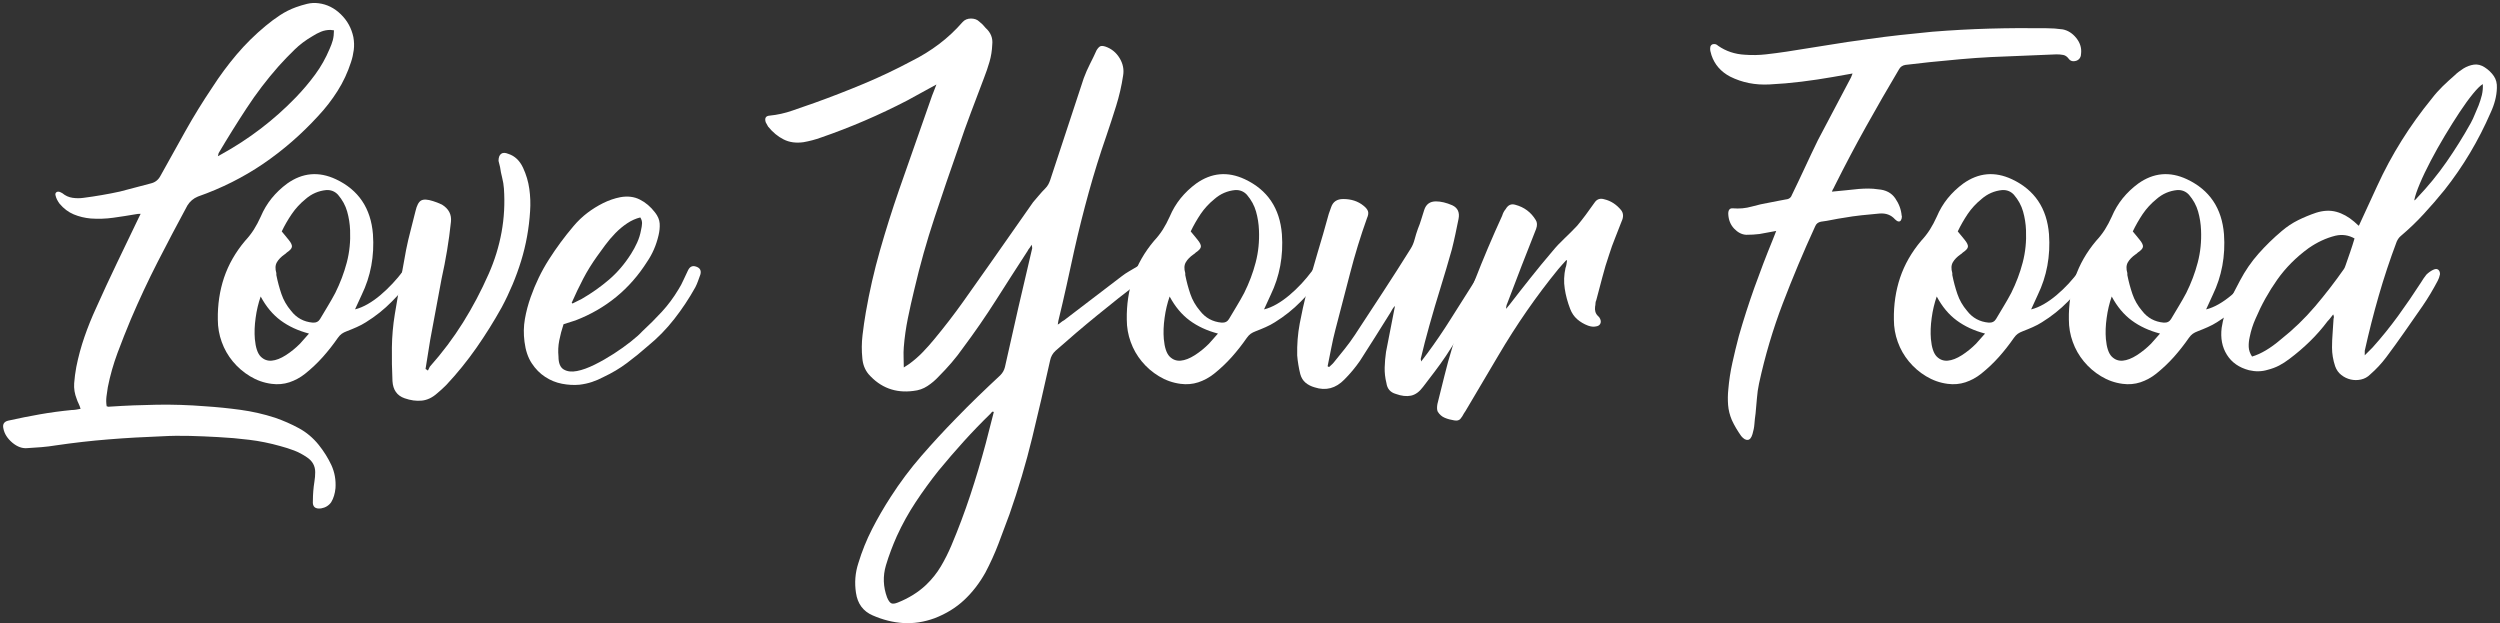
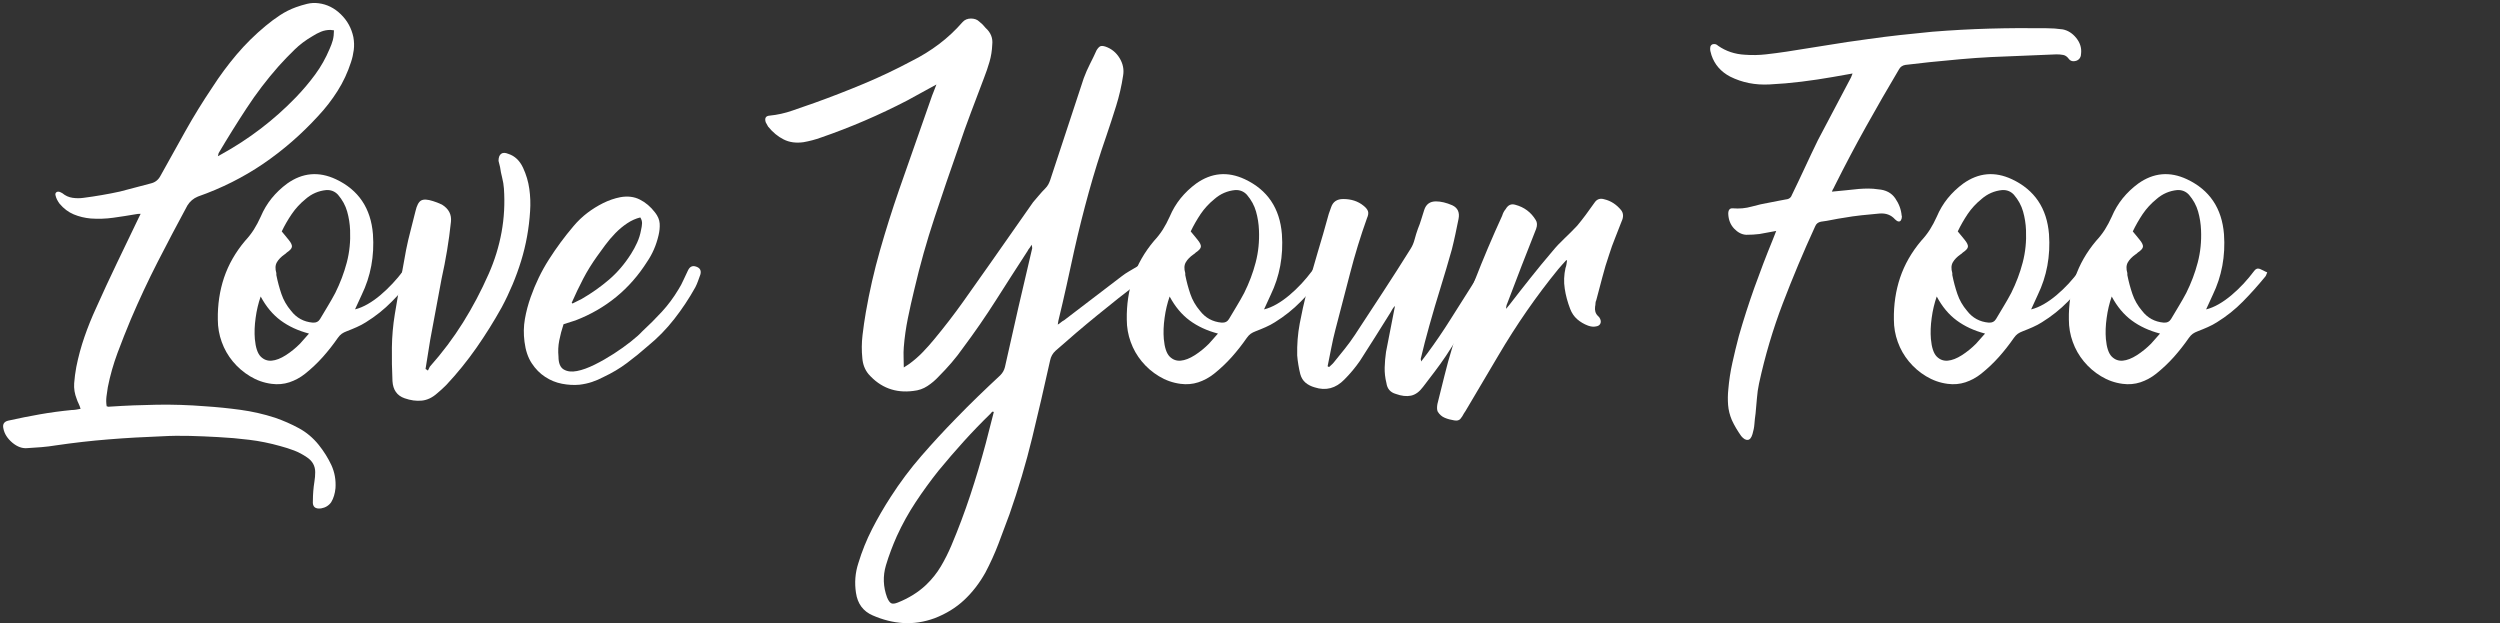
<svg xmlns="http://www.w3.org/2000/svg" width="802" height="200" viewBox="0 0 802 200" fill="none">
  <rect x="0" y="0" width="802" height="200" fill="#333333" stroke="none" />
  <path d="M25.851 131.148C25.681 130.56 25.48 130.019 25.233 129.508C24.985 129.014 24.769 128.503 24.614 128.008C23.949 126.338 23.671 124.653 23.794 122.936C23.918 121.235 24.15 119.503 24.475 117.74C25.14 114.4 26.021 111.168 27.104 108.044C28.186 104.92 29.439 101.812 30.862 98.734C33.027 93.894 35.254 89.085 37.558 84.291C39.846 79.497 42.166 74.688 44.501 69.847L45.12 68.594C44.455 68.594 43.944 68.641 43.62 68.718C41.207 69.136 38.779 69.507 36.367 69.847C33.955 70.187 31.527 70.265 29.114 70.095C27.197 69.924 25.387 69.491 23.671 68.78C21.954 68.069 20.439 66.924 19.109 65.347C18.444 64.435 18.026 63.599 17.856 62.842C17.686 62.347 17.748 61.96 18.042 61.713C18.335 61.465 18.722 61.419 19.232 61.589L19.975 61.96C20.98 62.795 22.078 63.29 23.284 63.46C24.49 63.63 25.681 63.63 26.841 63.46C28.758 63.213 30.692 62.919 32.656 62.579C34.619 62.254 36.553 61.867 38.47 61.45C40.14 61.032 41.81 60.599 43.465 60.136C45.135 59.672 46.805 59.239 48.46 58.821C49.79 58.496 50.795 57.692 51.46 56.44C54.12 51.615 56.795 46.805 59.471 42.058C62.13 37.31 65.007 32.64 68.1 28.047C70.512 24.289 73.126 20.779 75.909 17.485C78.708 14.191 81.801 11.129 85.219 8.299C86.719 7.047 88.265 5.902 89.843 4.866C91.42 3.83 93.136 2.964 94.977 2.299C96.136 1.881 97.327 1.526 98.533 1.232C99.74 0.938 100.977 0.876 102.229 1.046C104.889 1.387 107.271 2.562 109.358 4.603C111.446 6.644 112.776 9.088 113.364 11.918C113.611 13.341 113.658 14.717 113.487 16.047C113.317 17.377 113.023 18.676 112.606 19.928C111.523 23.269 110.085 26.346 108.291 29.176C106.498 32.006 104.441 34.681 102.106 37.171C96.693 43.094 90.786 48.212 84.415 52.558C78.043 56.888 71.053 60.398 63.476 63.058C62.053 63.646 60.924 64.605 60.105 65.935C56.857 71.935 53.687 77.966 50.594 83.997C47.501 90.043 44.64 96.183 41.965 102.446C40.465 106.034 39.042 109.621 37.712 113.194C36.382 116.781 35.331 120.446 34.589 124.204C34.418 125.209 34.279 126.199 34.156 127.204C34.032 128.209 34.047 129.246 34.217 130.328C34.635 130.498 34.96 130.529 35.222 130.452C40.31 130.112 45.367 129.911 50.408 129.833C55.45 129.756 60.553 129.911 65.734 130.328C69.569 130.576 73.358 130.962 77.115 131.472C80.873 131.983 84.569 132.818 88.25 134.009C90.909 134.936 93.461 136.05 95.874 137.364C98.286 138.663 100.42 140.457 102.245 142.715C103.915 144.803 105.26 146.968 106.312 149.225C107.348 151.483 107.797 153.927 107.626 156.602C107.456 158.349 107.008 159.849 106.25 161.102C105.492 162.185 104.41 162.85 103.003 163.097C101.085 163.344 100.204 162.556 100.374 160.715C100.374 159.633 100.42 158.597 100.497 157.592C100.575 156.586 100.698 155.55 100.869 154.468C100.946 153.973 101.008 153.463 101.054 152.968C101.101 152.473 101.116 151.963 101.116 151.468C101.116 149.473 100.235 147.88 98.487 146.72C97.157 145.808 95.781 145.066 94.358 144.524C92.935 143.983 91.435 143.504 89.858 143.086C86.61 142.174 83.317 141.493 79.976 141.091C76.636 140.674 73.265 140.38 69.847 140.21C66.847 140.04 63.862 139.916 60.909 139.839C57.955 139.761 54.971 139.792 51.97 139.962C46.233 140.179 40.527 140.488 34.867 140.952C29.191 141.401 23.532 142.05 17.856 142.885C16.356 143.133 14.856 143.318 13.356 143.442C11.856 143.566 10.356 143.674 8.856 143.751C7.186 143.937 5.562 143.349 3.969 142.019C2.392 140.689 1.418 139.174 1.093 137.488C0.768 136.127 1.263 135.292 2.593 134.952C6.01 134.194 9.382 133.514 12.722 132.926C16.062 132.338 19.48 131.875 22.975 131.534C23.47 131.534 23.949 131.488 24.413 131.411C24.877 131.318 25.356 131.225 25.851 131.148ZM107.132 9.722C106.884 9.722 106.668 9.706 106.513 9.66C106.343 9.614 106.173 9.598 106.018 9.598C104.936 9.598 103.93 9.784 103.018 10.155C102.106 10.526 101.178 11.005 100.265 11.593C98.1 12.846 96.152 14.299 94.451 15.969C92.734 17.64 91.049 19.387 89.394 21.227C85.636 25.48 82.219 29.965 79.141 34.666C76.048 39.382 73.048 44.192 70.141 49.109L69.894 50.115L71.022 49.496C79.945 44.578 87.909 38.486 94.899 31.248C97.157 28.913 99.214 26.47 101.085 23.934C102.956 21.397 104.518 18.614 105.771 15.614C106.188 14.701 106.513 13.774 106.776 12.861C107.008 11.933 107.132 10.882 107.132 9.722Z" fill="white" />
  <path d="M129.261 86.997C129.756 86.255 130.39 85.992 131.132 86.255C131.55 86.425 131.952 86.61 132.323 86.811C132.694 87.028 133.096 87.213 133.514 87.368C133.344 87.786 133.22 88.095 133.143 88.311C133.065 88.513 132.942 88.714 132.771 88.868C130.514 91.621 128.163 94.25 125.704 96.74C123.245 99.245 120.477 101.456 117.384 103.374C116.472 103.961 115.482 104.472 114.446 104.936C113.41 105.4 112.343 105.833 111.261 106.25C110.596 106.498 110.054 106.776 109.637 107.07C109.219 107.364 108.802 107.797 108.384 108.384C106.884 110.549 105.276 112.59 103.575 114.508C101.858 116.426 99.972 118.22 97.884 119.89C96.307 121.142 94.606 122.055 92.827 122.642C91.033 123.23 89.131 123.4 87.136 123.137C84.631 122.812 82.327 121.993 80.193 120.694C78.074 119.41 76.234 117.817 74.688 115.946C73.141 114.075 71.95 111.987 71.131 109.699C70.296 107.41 69.878 105.013 69.878 102.508C69.801 97.76 70.466 93.276 71.873 89.069C73.296 84.863 75.538 80.92 78.631 77.254C79.713 76.095 80.657 74.873 81.445 73.636C82.234 72.383 82.961 71.007 83.641 69.507C84.554 67.342 85.729 65.378 87.136 63.63C88.559 61.883 90.214 60.29 92.131 58.883C97.049 55.388 102.26 54.924 107.766 57.507C115.018 60.924 118.977 66.801 119.642 75.136C120.137 82.141 118.931 88.636 116.008 94.636L113.89 99.245C115.219 98.92 116.58 98.348 117.957 97.559C119.333 96.77 120.694 95.812 122.024 94.683C123.354 93.554 124.653 92.332 125.905 90.987C127.142 89.672 128.271 88.327 129.261 86.997ZM83.626 95.116C82.868 97.281 82.327 99.57 82.002 101.997C81.662 104.41 81.585 106.668 81.755 108.755C82.002 111.508 82.636 113.379 83.626 114.384C84.631 115.39 85.822 115.823 87.183 115.699C88.559 115.575 90.059 114.987 91.683 113.951C93.306 112.915 94.822 111.678 96.245 110.255L99.121 107.008C95.626 106.095 92.595 104.688 90.059 102.817C87.523 100.946 85.373 98.379 83.626 95.116ZM90.384 74.239C90.801 74.734 91.203 75.213 91.575 75.677C91.946 76.141 92.301 76.574 92.641 76.992C93.399 77.904 93.724 78.646 93.647 79.188C93.569 79.729 93.028 80.332 92.023 80.997C91.683 81.337 91.435 81.538 91.281 81.615C90.198 82.373 89.379 83.193 88.837 84.121C88.296 85.033 88.234 86.208 88.652 87.616V88.234C89.069 90.322 89.611 92.348 90.275 94.296C90.941 96.26 91.977 98.07 93.399 99.74C95.147 101.997 97.436 103.235 100.281 103.497C101.363 103.575 102.152 103.204 102.662 102.369C103.497 100.946 104.333 99.554 105.168 98.178C106.003 96.801 106.791 95.41 107.549 93.987C109.127 90.817 110.364 87.569 111.245 84.229C112.127 80.889 112.467 77.44 112.312 73.852C112.235 71.765 111.91 69.77 111.369 67.852C110.828 65.935 109.853 64.141 108.431 62.471C107.425 61.388 106.173 60.893 104.673 60.971C102.168 61.218 99.956 62.177 98.039 63.847C96.291 65.27 94.806 66.878 93.6 68.656C92.363 70.466 91.296 72.321 90.384 74.239Z" fill="white" />
  <path d="M137.272 118.884L137.89 117.632C141.895 113.132 145.437 108.415 148.514 103.497C151.592 98.58 154.344 93.368 156.772 87.863C158.69 83.533 160.066 79.064 160.901 74.486C161.736 69.909 161.984 65.239 161.659 60.476C161.581 59.316 161.38 58.156 161.102 57.043C160.808 55.914 160.576 54.769 160.422 53.61L159.927 51.615C159.927 50.532 160.19 49.79 160.746 49.357C161.288 48.939 162.061 48.939 163.066 49.357C165.154 50.022 166.731 51.522 167.814 53.857C168.819 56.022 169.484 58.28 169.808 60.615C170.133 62.95 170.226 65.332 170.056 67.744C169.716 73.249 168.757 78.553 167.18 83.688C165.602 88.822 163.514 93.801 160.932 98.626C158.427 103.126 155.72 107.456 152.798 111.632C149.875 115.807 146.674 119.766 143.163 123.508C142.669 124.003 142.189 124.467 141.725 124.885C141.261 125.302 140.782 125.72 140.287 126.137C138.71 127.56 137.04 128.349 135.292 128.519C133.545 128.689 131.704 128.441 129.787 127.761C127.374 126.926 126.075 125.086 125.905 122.256C125.735 118.591 125.673 114.987 125.72 111.446C125.766 107.905 126.075 104.333 126.663 100.76C127.251 97.265 127.838 93.817 128.411 90.446C128.998 87.074 129.617 83.626 130.282 80.131C130.699 78.043 131.179 75.987 131.72 73.945C132.261 71.904 132.787 69.847 133.282 67.76C133.699 65.935 134.302 64.775 135.091 64.326C135.88 63.878 137.148 63.94 138.911 64.512C139.746 64.759 140.705 65.13 141.787 65.641C143.952 66.971 144.911 68.811 144.663 71.146C144.323 74.316 143.921 77.394 143.411 80.394C142.916 83.394 142.328 86.394 141.663 89.394L138.014 109.003L136.514 118.374C136.854 118.544 137.101 118.714 137.272 118.884Z" fill="white" />
  <path d="M180.788 104.008C180.2 105.755 179.752 107.487 179.412 109.204C179.072 110.92 178.994 112.637 179.164 114.4C179.164 116.488 179.721 117.864 180.85 118.529C181.979 119.194 183.386 119.364 185.103 119.024C186.804 118.699 188.706 118.003 190.794 116.967C192.881 115.931 194.923 114.756 196.917 113.472C198.912 112.173 200.737 110.889 202.361 109.59C203.985 108.307 205.222 107.193 206.057 106.281C208.222 104.286 210.31 102.198 212.304 100.033C214.299 97.868 216.093 95.456 217.686 92.781C218.274 91.868 218.784 90.879 219.248 89.843C219.712 88.806 220.191 87.786 220.686 86.781C221.274 85.528 222.14 85.11 223.315 85.528C224.568 85.945 225.016 86.781 224.691 88.033C224.444 88.698 224.196 89.394 223.949 90.09C223.702 90.801 223.408 91.482 223.068 92.147C221.073 95.734 218.815 99.136 216.31 102.338C213.804 105.554 210.974 108.446 207.804 111.029C205.639 112.946 203.412 114.755 201.108 116.472C198.82 118.189 196.33 119.658 193.67 120.91C192.417 121.575 191.165 122.117 189.912 122.534C188.659 122.952 187.33 123.245 185.907 123.416C184.067 123.586 182.195 123.477 180.278 123.106C178.36 122.735 176.566 122.008 174.896 120.91C173.226 119.828 171.788 118.374 170.582 116.534C169.375 114.709 168.602 112.405 168.262 109.652C167.937 107.147 167.968 104.719 168.386 102.338C168.803 99.956 169.422 97.606 170.257 95.27C171.757 91.018 173.69 87.013 176.072 83.27C178.453 79.528 181.097 75.94 184.005 72.522C185.335 70.945 186.804 69.538 188.381 68.332C189.958 67.125 191.675 66.058 193.5 65.146C194.335 64.728 195.232 64.357 196.191 64.017C197.149 63.692 198.093 63.429 199.005 63.259C201.34 62.842 203.428 63.089 205.253 64.017C207.093 64.93 208.717 66.306 210.124 68.146C211.036 69.306 211.547 70.497 211.624 71.703C211.701 72.909 211.578 74.193 211.253 75.522C210.511 78.693 209.289 81.476 207.634 83.904C202.052 92.734 194.381 99.028 184.623 102.786L180.788 104.008ZM183.402 97.126L183.649 97.374L186.649 95.874C189.819 94.049 192.727 91.977 195.402 89.688C198.062 87.399 200.397 84.662 202.407 81.492C203.15 80.332 203.83 79.095 204.402 77.811C204.99 76.512 205.407 75.167 205.655 73.744C205.825 73.079 205.918 72.414 205.964 71.749C206.01 71.084 205.825 70.419 205.407 69.754C203.985 70.095 202.593 70.713 201.216 71.626C199.84 72.538 198.572 73.605 197.397 74.811C196.222 76.017 195.139 77.301 194.149 78.631C193.144 79.961 192.278 81.167 191.52 82.249C189.85 84.585 188.366 86.982 187.082 89.44C185.799 91.899 184.577 94.451 183.402 97.126Z" fill="white" />
  <path d="M339.328 104.132C339.746 103.884 340.102 103.637 340.395 103.374C340.689 103.126 340.998 102.91 341.339 102.755L359.849 88.621C360.607 88.033 361.365 87.523 362.169 87.059C362.958 86.595 363.777 86.116 364.612 85.621C365.942 84.786 367.195 84.909 368.37 85.992C369.375 86.75 369.375 87.538 368.37 88.373C367.953 88.714 367.52 89.023 367.056 89.317C366.592 89.611 366.159 89.92 365.741 90.26C361.071 93.848 356.494 97.466 351.994 101.147C347.493 104.812 343.04 108.616 338.617 112.529C337.705 113.364 337.117 114.4 336.869 115.652C335.029 123.988 333.112 132.261 331.117 140.473C329.122 148.684 326.694 156.834 323.864 164.922C322.689 168.092 321.513 171.262 320.307 174.432C319.101 177.602 317.694 180.68 316.116 183.68C314.199 187.098 311.926 190.036 309.297 192.495C306.668 194.953 303.528 196.886 299.863 198.309C296.446 199.562 293.09 200.072 289.796 199.871C286.502 199.67 283.224 198.85 279.976 197.428C276.883 196.098 275.105 193.67 274.595 190.175C274.1 186.927 274.347 183.757 275.352 180.68C276.512 176.845 277.997 173.18 279.791 169.669C281.585 166.174 283.564 162.757 285.729 159.416C288.729 154.746 292.023 150.354 295.611 146.225C299.198 142.096 302.91 138.076 306.745 134.163C309.08 131.751 311.415 129.416 313.75 127.158C316.085 124.9 318.451 122.658 320.879 120.4C321.637 119.642 322.132 118.776 322.379 117.771C323.802 111.353 325.24 104.982 326.694 98.642C328.148 92.301 329.632 85.976 331.132 79.636C331.132 79.219 331.055 78.847 330.885 78.507C330.715 78.925 330.514 79.28 330.266 79.574C330.019 79.868 329.802 80.177 329.648 80.517C326.23 85.775 322.859 91.018 319.519 96.276C316.178 101.534 312.637 106.652 308.895 111.663C307.719 113.333 306.498 114.91 305.199 116.41C303.9 117.91 302.554 119.364 301.131 120.787C300.049 121.962 298.843 122.983 297.513 123.849C296.183 124.73 294.683 125.24 293.013 125.41C287.26 126.168 282.466 124.374 278.631 120.029C277.456 118.606 276.791 116.905 276.636 114.895C276.389 112.482 276.404 110.023 276.698 107.518C276.992 105.013 277.347 102.554 277.765 100.142C278.925 93.477 280.425 86.904 282.265 80.44C284.105 73.976 286.147 67.497 288.389 61.002L298.642 31.743C298.889 30.985 299.167 30.259 299.461 29.547C299.755 28.836 300.064 28.032 300.405 27.104L291.033 32.238C282.033 36.908 272.816 40.867 263.398 44.114C262.486 44.455 261.543 44.733 260.584 44.996C259.625 45.243 258.682 45.46 257.769 45.614C255.357 45.955 253.223 45.661 251.398 44.733C249.558 43.821 247.903 42.444 246.403 40.604L245.645 39.228C245.228 37.898 245.645 37.187 246.898 37.094C249.403 36.846 251.831 36.305 254.213 35.47C256.594 34.635 258.976 33.8 261.404 32.965C266.739 31.047 271.981 29.006 277.162 26.841C282.327 24.676 287.415 22.263 292.425 19.588C295.595 18.011 298.533 16.186 301.24 14.145C303.946 12.103 306.467 9.753 308.802 7.077C309.467 6.335 310.364 5.949 311.493 5.949C312.621 5.949 313.518 6.289 314.183 6.954C314.941 7.541 315.606 8.206 316.178 8.949C317.848 10.449 318.56 12.243 318.312 14.33C318.235 16.248 317.941 18.088 317.431 19.835C316.92 21.583 316.348 23.299 315.683 24.97C314.261 28.727 312.869 32.408 311.493 36.042C310.116 39.676 308.802 43.357 307.549 47.115C304.874 54.708 302.291 62.27 299.802 69.816C297.296 77.363 295.131 85.049 293.306 92.889C292.549 95.982 291.868 99.044 291.25 102.075C290.631 105.121 290.183 108.23 289.935 111.384C289.858 112.467 289.827 113.534 289.873 114.57C289.92 115.606 289.935 116.719 289.935 117.879L291.683 116.75C293.26 115.591 294.698 114.338 295.997 112.993C297.281 111.663 298.518 110.286 299.678 108.864C302.925 104.951 306.018 100.946 308.925 96.863C311.848 92.781 314.755 88.652 317.678 84.476L331.426 64.852C332.091 64.094 332.741 63.352 333.359 62.594C333.978 61.852 334.627 61.141 335.292 60.476C335.71 60.058 336.05 59.625 336.297 59.161C336.545 58.713 336.746 58.218 336.916 57.723L347.664 25.093C348.251 23.516 348.916 21.985 349.658 20.531C350.416 19.078 351.112 17.593 351.793 16.093C352.21 15.428 352.612 15.011 352.983 14.841C353.354 14.671 353.927 14.717 354.669 14.964C356.586 15.629 358.087 16.866 359.169 18.645C360.252 20.439 360.623 22.294 360.298 24.212C359.803 27.552 359.045 30.815 358.04 34.032C357.035 37.248 355.999 40.434 354.916 43.604C352.829 49.604 350.957 55.635 349.287 61.666C347.617 67.713 346.071 73.852 344.663 80.115C343.828 83.951 342.993 87.77 342.158 91.559C341.323 95.348 340.442 99.121 339.529 102.879C339.467 103.296 339.421 103.714 339.328 104.132ZM318.823 132.137C318.653 132.137 318.529 132.091 318.451 132.014C318.281 132.184 318.158 132.277 318.08 132.323C318.003 132.369 317.91 132.462 317.833 132.632C314.833 135.555 311.956 138.524 309.204 141.571C306.451 144.617 303.745 147.756 301.07 151.004C298.487 154.251 296.044 157.607 293.755 161.071C291.466 164.535 289.44 168.185 287.693 172.02C287.028 173.52 286.394 175.035 285.822 176.582C285.234 178.128 284.693 179.721 284.198 181.391C283.193 184.809 283.317 188.226 284.569 191.644C284.987 192.649 285.42 193.268 285.884 193.515C286.332 193.763 287.074 193.685 288.08 193.268C289.75 192.603 291.327 191.814 292.827 190.886C294.327 189.974 295.75 188.891 297.08 187.639C298.997 185.799 300.575 183.819 301.827 181.701C303.08 179.582 304.209 177.34 305.199 175.004C307.456 169.669 309.467 164.288 311.261 158.875C313.054 153.463 314.694 147.957 316.194 142.375L318.823 132.137Z" fill="white" />
  <path d="M420.856 86.997C421.351 86.255 421.985 85.992 422.727 86.255C423.145 86.425 423.547 86.61 423.918 86.811C424.289 87.028 424.691 87.213 425.109 87.368C424.939 87.786 424.815 88.095 424.738 88.311C424.66 88.513 424.521 88.714 424.367 88.868C422.109 91.621 419.758 94.25 417.299 96.74C414.841 99.245 412.072 101.456 408.98 103.374C408.067 103.961 407.077 104.472 406.041 104.936C405.005 105.4 403.938 105.833 402.856 106.25C402.191 106.498 401.649 106.776 401.232 107.07C400.814 107.364 400.397 107.797 399.979 108.384C398.479 110.549 396.871 112.59 395.17 114.508C393.453 116.426 391.567 118.22 389.479 119.89C387.902 121.142 386.201 122.055 384.422 122.642C382.628 123.23 380.726 123.4 378.731 123.137C376.226 122.812 373.922 121.993 371.788 120.694C369.654 119.41 367.829 117.817 366.283 115.946C364.736 114.075 363.545 111.987 362.726 109.699C361.891 107.41 361.473 105.013 361.473 102.508C361.396 97.76 362.061 93.276 363.468 89.069C364.891 84.863 367.133 80.92 370.226 77.254C371.308 76.095 372.252 74.873 373.041 73.636C373.829 72.383 374.556 71.007 375.236 69.507C376.149 67.342 377.324 65.378 378.731 63.63C380.154 61.883 381.809 60.29 383.726 58.883C388.644 55.388 393.855 54.924 399.361 57.507C406.614 60.924 410.572 66.801 411.237 75.136C411.732 82.141 410.526 88.636 407.619 94.636L405.5 99.26C406.83 98.936 408.191 98.363 409.567 97.575C410.944 96.786 412.289 95.827 413.634 94.698C414.964 93.569 416.263 92.348 417.516 91.002C418.738 89.672 419.866 88.327 420.856 86.997ZM375.221 95.116C374.463 97.281 373.922 99.57 373.597 101.997C373.257 104.41 373.18 106.668 373.35 108.755C373.597 111.508 374.231 113.379 375.221 114.384C376.226 115.39 377.417 115.823 378.778 115.699C380.139 115.575 381.654 114.987 383.278 113.951C384.902 112.915 386.417 111.678 387.84 110.255L390.716 107.008C387.221 106.095 384.19 104.688 381.654 102.817C379.118 100.946 376.968 98.379 375.221 95.116ZM381.979 74.239C382.396 74.734 382.798 75.213 383.17 75.677C383.541 76.141 383.896 76.574 384.237 76.992C384.979 77.904 385.319 78.646 385.242 79.188C385.165 79.729 384.623 80.332 383.618 80.997C383.278 81.337 383.03 81.538 382.86 81.615C381.778 82.373 380.958 83.193 380.417 84.121C379.876 85.033 379.814 86.208 380.231 87.616V88.234C380.649 90.322 381.19 92.348 381.855 94.296C382.52 96.26 383.556 98.07 384.979 99.74C386.726 101.997 389.015 103.235 391.861 103.497C392.943 103.575 393.732 103.204 394.242 102.369C395.077 100.946 395.912 99.554 396.747 98.178C397.582 96.801 398.371 95.41 399.129 93.987C400.706 90.817 401.943 87.569 402.809 84.229C403.691 80.889 404.031 77.44 403.876 73.852C403.799 71.765 403.474 69.77 402.933 67.852C402.392 65.935 401.418 64.141 399.995 62.471C398.99 61.388 397.737 60.893 396.237 60.971C393.732 61.218 391.52 62.177 389.603 63.847C387.855 65.27 386.371 66.878 385.165 68.656C383.958 70.466 382.891 72.321 381.979 74.239Z" fill="white" />
  <path d="M426.361 117.756C426.609 117.508 426.887 117.261 427.181 116.998C427.475 116.75 427.738 116.457 428.001 116.116C429.161 114.694 430.32 113.286 431.434 111.864C432.563 110.441 433.63 108.987 434.619 107.487C437.619 102.91 440.62 98.317 443.62 93.74C446.62 89.162 449.573 84.523 452.496 79.853C453.084 78.94 453.517 77.919 453.811 76.791C454.104 75.662 454.46 74.517 454.878 73.358C455.295 72.352 455.651 71.363 455.945 70.358C456.239 69.352 456.548 68.363 456.888 67.357C457.476 65.517 458.728 64.605 460.646 64.605C462.223 64.605 463.986 65.022 465.904 65.857C467.651 66.692 468.316 68.146 467.899 70.234C467.558 71.904 467.234 73.528 466.893 75.105C466.553 76.698 466.182 78.322 465.765 79.976C464.589 84.152 463.383 88.234 462.146 92.224C460.909 96.214 459.687 100.312 458.527 104.472C458.032 106.219 457.553 107.998 457.089 109.791C456.625 111.585 456.192 113.348 455.775 115.111C455.775 115.281 455.79 115.405 455.836 115.482C455.883 115.56 455.898 115.73 455.898 115.977L457.893 113.348C460.476 109.853 462.888 106.312 465.146 102.724C467.404 99.136 469.692 95.518 472.028 91.853C472.615 90.941 473.126 90.059 473.59 89.224C474.053 88.389 474.564 87.554 475.151 86.719C475.569 86.054 476.157 85.59 476.899 85.342C477.641 85.095 478.399 85.095 479.157 85.342C480.316 85.76 480.657 86.518 480.162 87.6L477.657 91.853C475.399 95.611 473.156 99.338 470.899 103.049C468.641 106.76 466.306 110.456 463.893 114.121C462.718 115.869 461.512 117.555 460.275 119.178C459.022 120.802 457.769 122.457 456.517 124.111C455.342 125.689 454.058 126.632 452.635 126.926C451.213 127.22 449.589 127.034 447.764 126.369C446.017 125.874 445.011 124.699 444.764 122.874C444.346 121.204 444.161 119.534 444.207 117.879C444.254 116.209 444.393 114.539 444.64 112.884L447.517 98.131C447.099 98.549 446.805 98.92 446.635 99.26C446.465 99.6 446.295 99.879 446.14 100.142C444.47 102.817 442.831 105.431 441.207 108.013C439.583 110.596 437.929 113.178 436.274 115.761C435.516 116.843 434.728 117.895 433.893 118.884C433.058 119.89 432.176 120.848 431.264 121.761C428.511 124.591 425.341 125.426 421.753 124.266C420.593 123.941 419.604 123.431 418.815 122.766C418.026 122.101 417.454 121.189 417.129 120.013C416.882 119.008 416.665 118.018 416.511 117.013C416.341 116.008 416.217 115.018 416.14 114.013C416.062 110.518 416.325 107.101 416.959 103.76C417.593 100.42 418.32 97.095 419.155 93.755C420.238 89.502 421.413 85.311 422.65 81.183C423.903 77.053 425.109 72.863 426.269 68.61L427.026 66.476C427.614 64.728 428.898 63.847 430.908 63.847C433.491 63.847 435.656 64.558 437.403 65.981C438.161 66.569 438.625 67.156 438.841 67.728C439.042 68.316 438.949 69.058 438.532 69.986C436.444 75.816 434.635 81.739 433.088 87.739C431.542 93.74 429.98 99.74 428.403 105.74C427.908 107.657 427.459 109.59 427.088 111.554C426.717 113.518 426.315 115.498 425.898 117.493L426.361 117.756Z" fill="white" />
  <path d="M501.131 84.925C500.714 85.389 500.296 85.868 499.879 86.363C492.873 94.946 486.456 104.209 480.626 114.121L470.125 131.874L469.631 132.617C469.306 133.282 468.919 133.869 468.502 134.364C468.084 134.859 467.419 135.029 466.507 134.859C465.424 134.689 464.419 134.426 463.507 134.04C462.594 133.668 461.837 133.019 461.249 132.106C461.079 131.766 461.001 131.38 461.001 130.916C461.001 130.452 461.048 130.019 461.125 129.601C461.883 126.601 462.625 123.586 463.383 120.539C464.125 117.493 464.96 114.477 465.888 111.477C467.976 104.147 470.373 96.987 473.079 90.028C475.785 83.069 478.724 76.126 481.894 69.213C482.141 68.378 482.512 67.667 483.023 67.079C483.78 65.749 484.817 65.285 486.147 65.703C488.976 66.46 491.141 68.084 492.657 70.574C493.152 71.316 493.198 72.29 492.781 73.45C491.188 77.456 489.626 81.43 488.095 85.389C486.549 89.348 485.033 93.322 483.533 97.327C483.286 97.822 483.162 98.41 483.162 99.075L484.291 97.698C486.549 94.776 488.791 91.899 491.049 89.069C493.307 86.239 495.626 83.394 498.054 80.564C499.214 79.141 500.497 77.796 501.874 76.497C503.25 75.198 504.595 73.852 505.941 72.43C506.853 71.347 507.766 70.172 508.693 68.935C509.188 68.27 509.668 67.605 510.132 66.94C510.596 66.275 511.075 65.61 511.57 64.945C512.312 63.862 513.364 63.522 514.694 63.94C516.781 64.435 518.575 65.61 520.075 67.435C520.833 68.44 520.864 69.646 520.199 71.053C519.534 72.801 518.838 74.548 518.142 76.311C517.431 78.059 516.781 79.853 516.209 81.693C515.374 84.105 514.647 86.549 514.013 89.007C513.379 91.466 512.745 93.91 512.08 96.322C511.91 96.662 511.833 96.987 511.833 97.327C511.833 97.667 511.786 97.992 511.709 98.332C511.539 99.585 511.833 100.59 512.591 101.332C512.915 101.58 513.178 101.92 513.348 102.338C513.596 102.925 513.596 103.436 513.348 103.9C513.101 104.363 512.637 104.626 511.972 104.719C511.214 104.889 510.395 104.796 509.467 104.472C508.137 103.977 506.961 103.281 505.972 102.415C504.967 101.534 504.224 100.436 503.714 99.106C502.879 96.941 502.291 94.776 501.967 92.595C501.626 90.43 501.719 88.219 502.214 85.961C502.384 85.543 502.477 85.141 502.523 84.77C502.57 84.399 502.631 83.997 502.709 83.579L502.461 83.456C501.966 83.997 501.549 84.476 501.131 84.925Z" fill="white" />
  <path d="M587.67 61.481C589.247 61.311 590.732 61.172 592.108 61.048C593.484 60.924 594.876 60.785 596.299 60.615C597.304 60.538 598.325 60.491 599.361 60.491C600.397 60.491 601.464 60.569 602.546 60.739C604.959 60.909 606.784 61.867 607.99 63.615C609.196 65.362 609.877 67.203 610.047 69.12C610.124 69.29 610.155 69.46 610.108 69.615C610.062 69.785 610.047 69.955 610.047 70.11C609.799 71.022 609.289 71.285 608.547 70.868L607.928 70.373C606.675 68.95 605.005 68.332 602.933 68.502C601.015 68.672 599.098 68.857 597.18 69.058C595.263 69.26 593.345 69.538 591.428 69.878C590.252 70.048 589.077 70.249 587.871 70.497C586.665 70.744 585.427 70.961 584.175 71.115C583.262 71.285 582.628 71.78 582.304 72.615C578.546 80.78 575.097 89.023 571.927 97.312C568.757 105.616 566.221 114.168 564.303 123.013C563.963 124.591 563.746 126.184 563.623 127.761C563.499 129.338 563.344 130.978 563.19 132.632C563.02 133.792 562.896 134.921 562.819 136.003C562.741 137.086 562.525 138.168 562.2 139.251C561.86 140.411 561.365 141.045 560.7 141.122C560.035 141.199 559.324 140.782 558.566 139.87C557.978 139.034 557.437 138.199 556.942 137.364C556.447 136.529 555.983 135.648 555.566 134.735C554.901 133.158 554.499 131.55 554.375 129.926C554.251 128.302 554.267 126.648 554.437 124.993C554.684 122.07 555.117 119.194 555.751 116.364C556.37 113.534 557.066 110.688 557.808 107.858C559.308 102.601 560.978 97.42 562.803 92.286C564.643 87.167 566.592 82.049 568.68 76.961L569.809 74.084C568.896 74.254 567.999 74.425 567.118 74.579C566.236 74.749 565.339 74.919 564.427 75.074C563.762 75.151 563.066 75.213 562.37 75.26C561.659 75.306 560.932 75.322 560.174 75.322C558.752 75.244 557.468 74.564 556.293 73.327C555.117 72.074 554.499 70.497 554.421 68.579C554.421 67.326 554.916 66.739 555.922 66.832C558.009 67.002 560.004 66.816 561.922 66.275C563.839 65.734 565.803 65.301 567.798 64.96C568.633 64.79 569.468 64.636 570.303 64.466C571.138 64.295 572.004 64.141 572.932 63.971C573.937 63.893 574.602 63.352 574.927 62.347C576.35 59.424 577.726 56.532 579.056 53.656C580.386 50.78 581.762 47.888 583.185 44.965L593.809 24.831L594.304 23.578L587.933 24.707C584.592 25.294 581.237 25.789 577.865 26.207C574.494 26.624 571.092 26.918 567.674 27.088C563.082 27.336 558.875 26.501 555.04 24.583C552.04 23.006 550.045 20.701 549.04 17.701L548.669 16.325C548.591 15.908 548.591 15.49 548.669 15.072C548.746 14.655 548.994 14.361 549.427 14.191C550.092 14.021 550.679 14.191 551.174 14.686C553.679 16.433 556.556 17.392 559.803 17.562C562.061 17.732 564.288 17.686 566.499 17.439C568.711 17.191 570.937 16.897 573.195 16.557C577.525 15.892 581.84 15.196 586.139 14.5C590.438 13.789 594.752 13.139 599.082 12.567C602.577 12.072 606.041 11.624 609.459 11.253C612.877 10.882 616.341 10.526 619.836 10.186C626.006 9.691 632.13 9.351 638.223 9.181C644.3 9.011 650.439 8.98 656.61 9.057C658.28 9.057 659.981 9.181 661.744 9.428C663.414 9.768 664.852 10.681 666.058 12.181C667.265 13.681 667.79 15.305 667.62 17.052C667.62 18.227 667.156 19.016 666.244 19.433C665.069 19.851 664.203 19.634 663.615 18.815C663.12 18.15 662.533 17.748 661.868 17.624C661.203 17.5 660.491 17.439 659.733 17.439C656.239 17.609 652.728 17.748 649.233 17.872C645.738 17.995 642.228 18.134 638.733 18.305C635.393 18.475 632.099 18.707 628.851 19C625.604 19.294 622.31 19.604 618.97 19.944L611.222 20.825C610.31 20.995 609.645 21.444 609.227 22.202C605.562 28.372 602.021 34.511 598.603 40.651C595.185 46.774 591.892 53.007 588.721 59.347C588.551 59.687 588.381 60.012 588.227 60.352C587.995 60.692 587.824 61.063 587.67 61.481Z" fill="white" />
  <path d="M666.94 86.997C667.435 86.255 668.069 85.992 668.811 86.255C669.229 86.425 669.631 86.61 670.002 86.811C670.373 87.028 670.775 87.213 671.193 87.368C671.022 87.786 670.899 88.095 670.821 88.311C670.744 88.513 670.605 88.714 670.45 88.868C668.192 91.621 665.842 94.25 663.383 96.74C660.924 99.245 658.156 101.456 655.063 103.374C654.151 103.961 653.161 104.472 652.125 104.936C651.089 105.4 650.022 105.833 648.939 106.25C648.274 106.498 647.733 106.776 647.316 107.07C646.898 107.364 646.481 107.797 646.063 108.384C644.563 110.549 642.955 112.59 641.254 114.508C639.537 116.426 637.65 118.22 635.563 119.89C633.985 121.142 632.284 122.055 630.506 122.642C628.712 123.23 626.81 123.4 624.815 123.137C622.31 122.812 620.006 121.993 617.871 120.694C615.737 119.41 613.913 117.817 612.366 115.946C610.82 114.075 609.629 111.987 608.809 109.699C607.974 107.41 607.557 105.013 607.557 102.508C607.48 97.76 608.144 93.276 609.552 89.069C610.974 84.863 613.217 80.92 616.31 77.254C617.392 76.095 618.335 74.873 619.124 73.636C619.913 72.383 620.64 71.007 621.32 69.507C622.232 67.342 623.408 65.378 624.815 63.63C626.238 61.883 627.892 60.29 629.81 58.883C634.728 55.388 639.939 54.924 645.444 57.507C652.697 60.924 656.656 66.801 657.321 75.136C657.816 82.141 656.61 88.636 653.702 94.636L651.584 99.26C652.914 98.936 654.275 98.363 655.651 97.575C657.027 96.786 658.373 95.827 659.718 94.698C661.048 93.569 662.347 92.348 663.6 91.002C664.806 89.672 665.935 88.327 666.94 86.997ZM621.305 95.116C620.547 97.281 620.006 99.57 619.681 101.997C619.341 104.41 619.263 106.668 619.433 108.755C619.681 111.508 620.315 113.379 621.305 114.384C622.31 115.39 623.501 115.823 624.861 115.699C626.222 115.575 627.738 114.987 629.361 113.951C630.985 112.915 632.501 111.678 633.923 110.255L636.8 107.008C633.305 106.095 630.274 104.688 627.738 102.817C625.186 100.946 623.052 98.379 621.305 95.116ZM628.047 74.239C628.465 74.734 628.867 75.213 629.238 75.677C629.609 76.141 629.965 76.574 630.305 76.992C631.047 77.904 631.387 78.646 631.31 79.188C631.233 79.729 630.691 80.332 629.686 80.997C629.346 81.337 629.099 81.538 628.928 81.615C627.846 82.373 627.026 83.193 626.485 84.121C625.944 85.033 625.882 86.208 626.3 87.616V88.234C626.717 90.322 627.258 92.348 627.923 94.296C628.588 96.26 629.624 98.07 631.047 99.74C632.795 101.997 635.083 103.235 637.929 103.497C639.011 103.575 639.8 103.204 640.31 102.369C641.145 100.946 641.98 99.554 642.815 98.178C643.651 96.801 644.439 95.41 645.197 93.987C646.774 90.817 648.011 87.569 648.877 84.229C649.759 80.889 650.099 77.44 649.945 73.852C649.867 71.765 649.542 69.77 649.001 67.852C648.46 65.935 647.486 64.141 646.063 62.471C645.058 61.388 643.805 60.893 642.305 60.971C639.8 61.218 637.589 62.177 635.671 63.847C633.923 65.27 632.439 66.878 631.233 68.656C630.026 70.466 628.959 72.321 628.047 74.239Z" fill="white" />
  <path d="M723.075 86.997C723.57 86.255 724.204 85.992 724.946 86.255C725.364 86.425 725.766 86.61 726.137 86.811C726.508 87.028 726.91 87.213 727.328 87.368C727.158 87.786 727.034 88.095 726.957 88.311C726.879 88.513 726.74 88.714 726.586 88.868C724.328 91.621 721.977 94.25 719.518 96.74C717.06 99.245 714.292 101.456 711.199 103.374C710.286 103.961 709.297 104.472 708.26 104.936C707.224 105.4 706.157 105.833 705.075 106.25C704.41 106.498 703.869 106.776 703.451 107.07C703.034 107.364 702.616 107.797 702.198 108.384C700.698 110.549 699.09 112.59 697.389 114.508C695.673 116.426 693.786 118.22 691.698 119.89C690.121 121.142 688.42 122.055 686.641 122.642C684.847 123.23 682.945 123.4 680.95 123.137C678.445 122.812 676.141 121.993 674.007 120.694C671.873 119.41 670.048 117.817 668.502 115.946C666.955 114.075 665.765 111.987 664.945 109.699C664.11 107.41 663.692 105.013 663.692 102.508C663.615 97.76 664.28 93.276 665.687 89.069C667.11 84.863 669.352 80.92 672.445 77.254C673.528 76.095 674.471 74.873 675.26 73.636C676.048 72.383 676.775 71.007 677.456 69.507C678.368 67.342 679.543 65.378 680.95 63.63C682.373 61.883 684.028 60.29 685.945 58.883C690.863 55.388 696.075 54.924 701.58 57.507C708.833 60.924 712.791 66.801 713.456 75.136C713.951 82.141 712.745 88.636 709.838 94.636L707.719 99.26C709.049 98.936 710.41 98.363 711.786 97.575C713.163 96.786 714.508 95.827 715.853 94.698C717.183 93.569 718.482 92.348 719.735 91.002C720.957 89.672 722.086 88.327 723.075 86.997ZM677.44 95.116C676.682 97.281 676.141 99.57 675.816 101.997C675.476 104.41 675.399 106.668 675.569 108.755C675.816 111.508 676.45 113.379 677.44 114.384C678.445 115.39 679.636 115.823 680.997 115.699C682.358 115.575 683.873 114.987 685.497 113.951C687.121 112.915 688.636 111.678 690.059 110.255L692.935 107.008C689.44 106.095 686.409 104.688 683.873 102.817C681.337 100.946 679.188 98.379 677.44 95.116ZM684.198 74.239C684.616 74.734 685.018 75.213 685.389 75.677C685.76 76.141 686.116 76.574 686.456 76.992C687.198 77.904 687.538 78.646 687.461 79.188C687.384 79.729 686.842 80.332 685.837 80.997C685.497 81.337 685.25 81.538 685.079 81.615C683.997 82.373 683.177 83.193 682.636 84.121C682.095 85.033 682.033 86.208 682.451 87.616V88.234C682.868 90.322 683.409 92.348 684.074 94.296C684.739 96.26 685.775 98.07 687.198 99.74C688.946 101.997 691.234 103.235 694.08 103.497C695.162 103.575 695.951 103.204 696.461 102.369C697.296 100.946 698.131 99.554 698.966 98.178C699.801 96.801 700.59 95.41 701.348 93.987C702.925 90.817 704.162 87.569 705.028 84.229C705.91 80.889 706.25 77.44 706.095 73.852C706.018 71.765 705.693 69.77 705.152 67.852C704.611 65.935 703.637 64.141 702.214 62.471C701.209 61.388 699.956 60.893 698.456 60.971C695.951 61.218 693.739 62.177 691.822 63.847C690.074 65.27 688.59 66.878 687.384 68.656C686.177 70.466 685.11 72.321 684.198 74.239Z" fill="white" />
-   <path d="M758.597 113.998L761.102 111.493C764.025 108.245 766.746 104.858 769.298 101.363C771.834 97.868 774.324 94.234 776.736 90.492C776.984 90.074 777.231 89.672 777.494 89.301C777.742 88.93 778.035 88.528 778.376 88.111C778.7 87.786 779.087 87.461 779.505 87.167C779.922 86.873 780.34 86.641 780.757 86.471C781.345 86.224 781.824 86.239 782.195 86.533C782.566 86.827 782.752 87.306 782.752 87.971C782.582 88.806 782.335 89.518 782.01 90.09C781.252 91.513 780.494 92.889 779.69 94.219C778.901 95.549 778.035 96.894 777.123 98.224C775.205 100.977 773.288 103.729 771.37 106.482C769.453 109.235 767.489 111.941 765.494 114.616C763.994 116.611 762.277 118.451 760.36 120.122C759.525 120.957 758.55 121.498 757.422 121.745C756.293 121.993 755.195 121.993 754.112 121.745C753.03 121.498 752.024 121.019 751.112 120.307C750.2 119.596 749.535 118.668 749.117 117.493C748.452 115.498 748.112 113.487 748.112 111.493C748.112 109.992 748.174 108.477 748.298 106.931C748.421 105.384 748.53 103.822 748.607 102.245C748.777 101.827 748.731 101.363 748.483 100.869C748.143 101.286 747.865 101.657 747.602 101.997C747.354 102.338 747.06 102.662 746.72 103.003C744.973 105.338 743.071 107.503 741.029 109.498C738.988 111.493 736.792 113.379 734.457 115.127C733.375 115.962 732.261 116.673 731.148 117.261C730.019 117.848 728.797 118.297 727.467 118.637C725.55 119.225 723.555 119.256 721.467 118.761C718.297 117.926 715.946 116.286 714.4 113.828C712.853 111.369 712.297 108.477 712.714 105.137C713.132 102.384 713.889 99.786 714.972 97.327C716.054 94.868 717.261 92.425 718.591 90.013C720.261 86.842 722.24 83.966 724.529 81.383C726.818 78.801 729.292 76.388 731.967 74.131C733.637 72.708 735.385 71.548 737.225 70.636C739.065 69.723 740.983 68.935 742.978 68.254C745.313 67.512 747.478 67.404 749.488 67.945C751.483 68.486 753.401 69.553 755.241 71.131L756.617 72.383H756.741L762.618 59.625C767.195 49.62 773.04 40.295 780.123 31.619C781.206 30.197 782.381 28.898 783.618 27.676C784.871 26.47 786.154 25.279 787.5 24.119C787.917 23.702 788.35 23.331 788.814 22.99C789.278 22.666 789.757 22.325 790.252 21.985C791.335 21.32 792.464 20.903 793.623 20.732C794.783 20.562 795.959 20.856 797.118 21.614C798.278 22.372 799.252 23.284 799.995 24.367C800.752 25.449 801.077 26.748 801 28.248C800.923 30.831 800.242 33.46 799.005 36.119C795.093 45.12 790.175 53.378 784.252 60.878C782.087 63.553 779.86 66.136 777.556 68.625C775.267 71.131 772.778 73.497 770.118 75.754C769.623 76.172 769.205 76.76 768.865 77.502C766.7 83.255 764.783 89.023 763.112 94.822C761.442 100.621 759.942 106.513 758.612 112.513V113.998H758.597ZM722.457 114.384C725.287 113.549 728.38 111.724 731.704 108.879C735.71 105.709 739.359 102.183 742.653 98.317C745.947 94.435 749.055 90.415 751.963 86.255C752.133 86.007 752.287 85.636 752.457 85.126C752.952 83.703 753.463 82.265 753.957 80.811C754.452 79.358 754.916 77.919 755.334 76.497C753.416 75.414 751.375 75.121 749.21 75.615C746.21 76.358 743.334 77.703 740.581 79.621C736.576 82.543 733.22 85.915 730.514 89.75C727.807 93.585 725.488 97.745 723.57 102.26C722.735 104.101 722.116 106.049 721.699 108.137C721.452 109.219 721.343 110.286 721.39 111.322C721.436 112.359 721.792 113.379 722.457 114.384ZM796.484 26.98C795.742 27.398 794.69 28.418 793.361 30.042C792.031 31.666 790.592 33.645 789.046 35.98C787.5 38.315 785.922 40.836 784.298 43.542C782.675 46.249 781.175 48.924 779.798 51.553C778.422 54.182 777.247 56.61 776.303 58.867C775.345 61.125 774.742 62.919 774.494 64.249H774.618C774.943 64.002 775.236 63.708 775.499 63.368C778.917 59.78 782.025 55.991 784.809 51.986C787.592 47.981 790.206 43.821 792.618 39.475C793.113 38.563 793.562 37.62 793.933 36.661C794.304 35.702 794.706 34.774 795.124 33.846C795.541 32.764 795.897 31.635 796.191 30.475C796.453 29.315 796.562 28.14 796.484 26.98Z" fill="white" />
</svg>